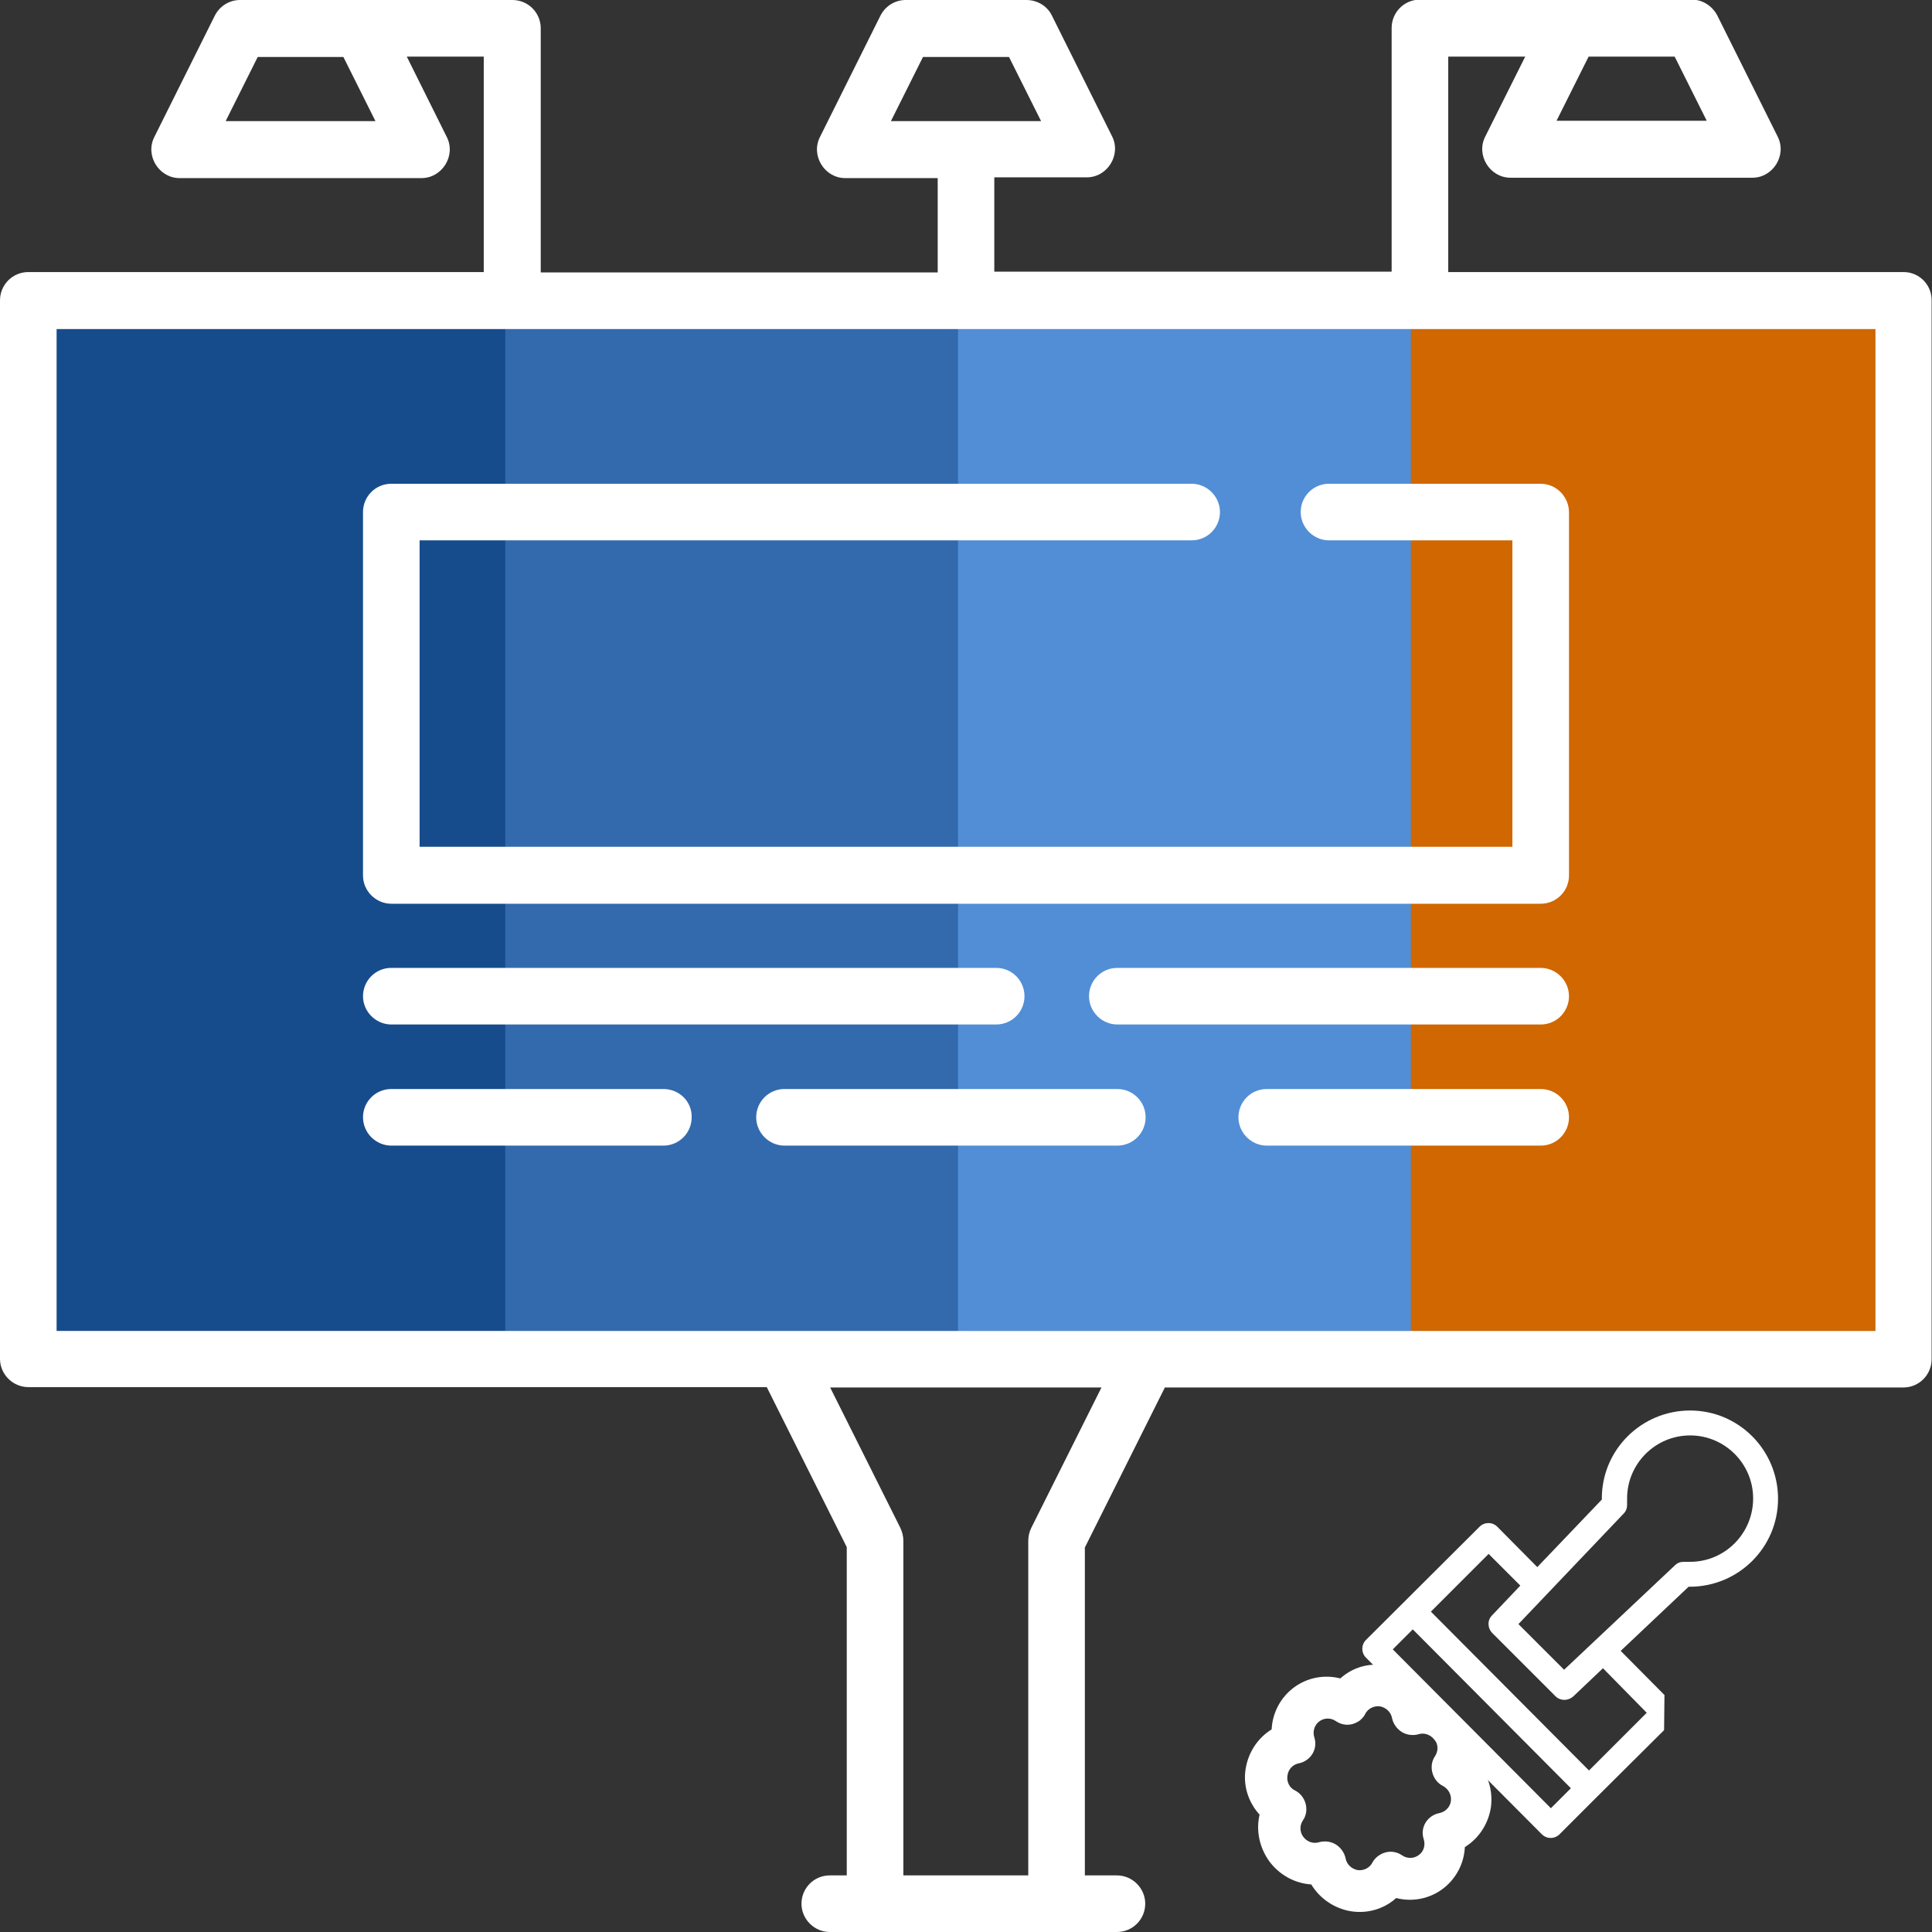
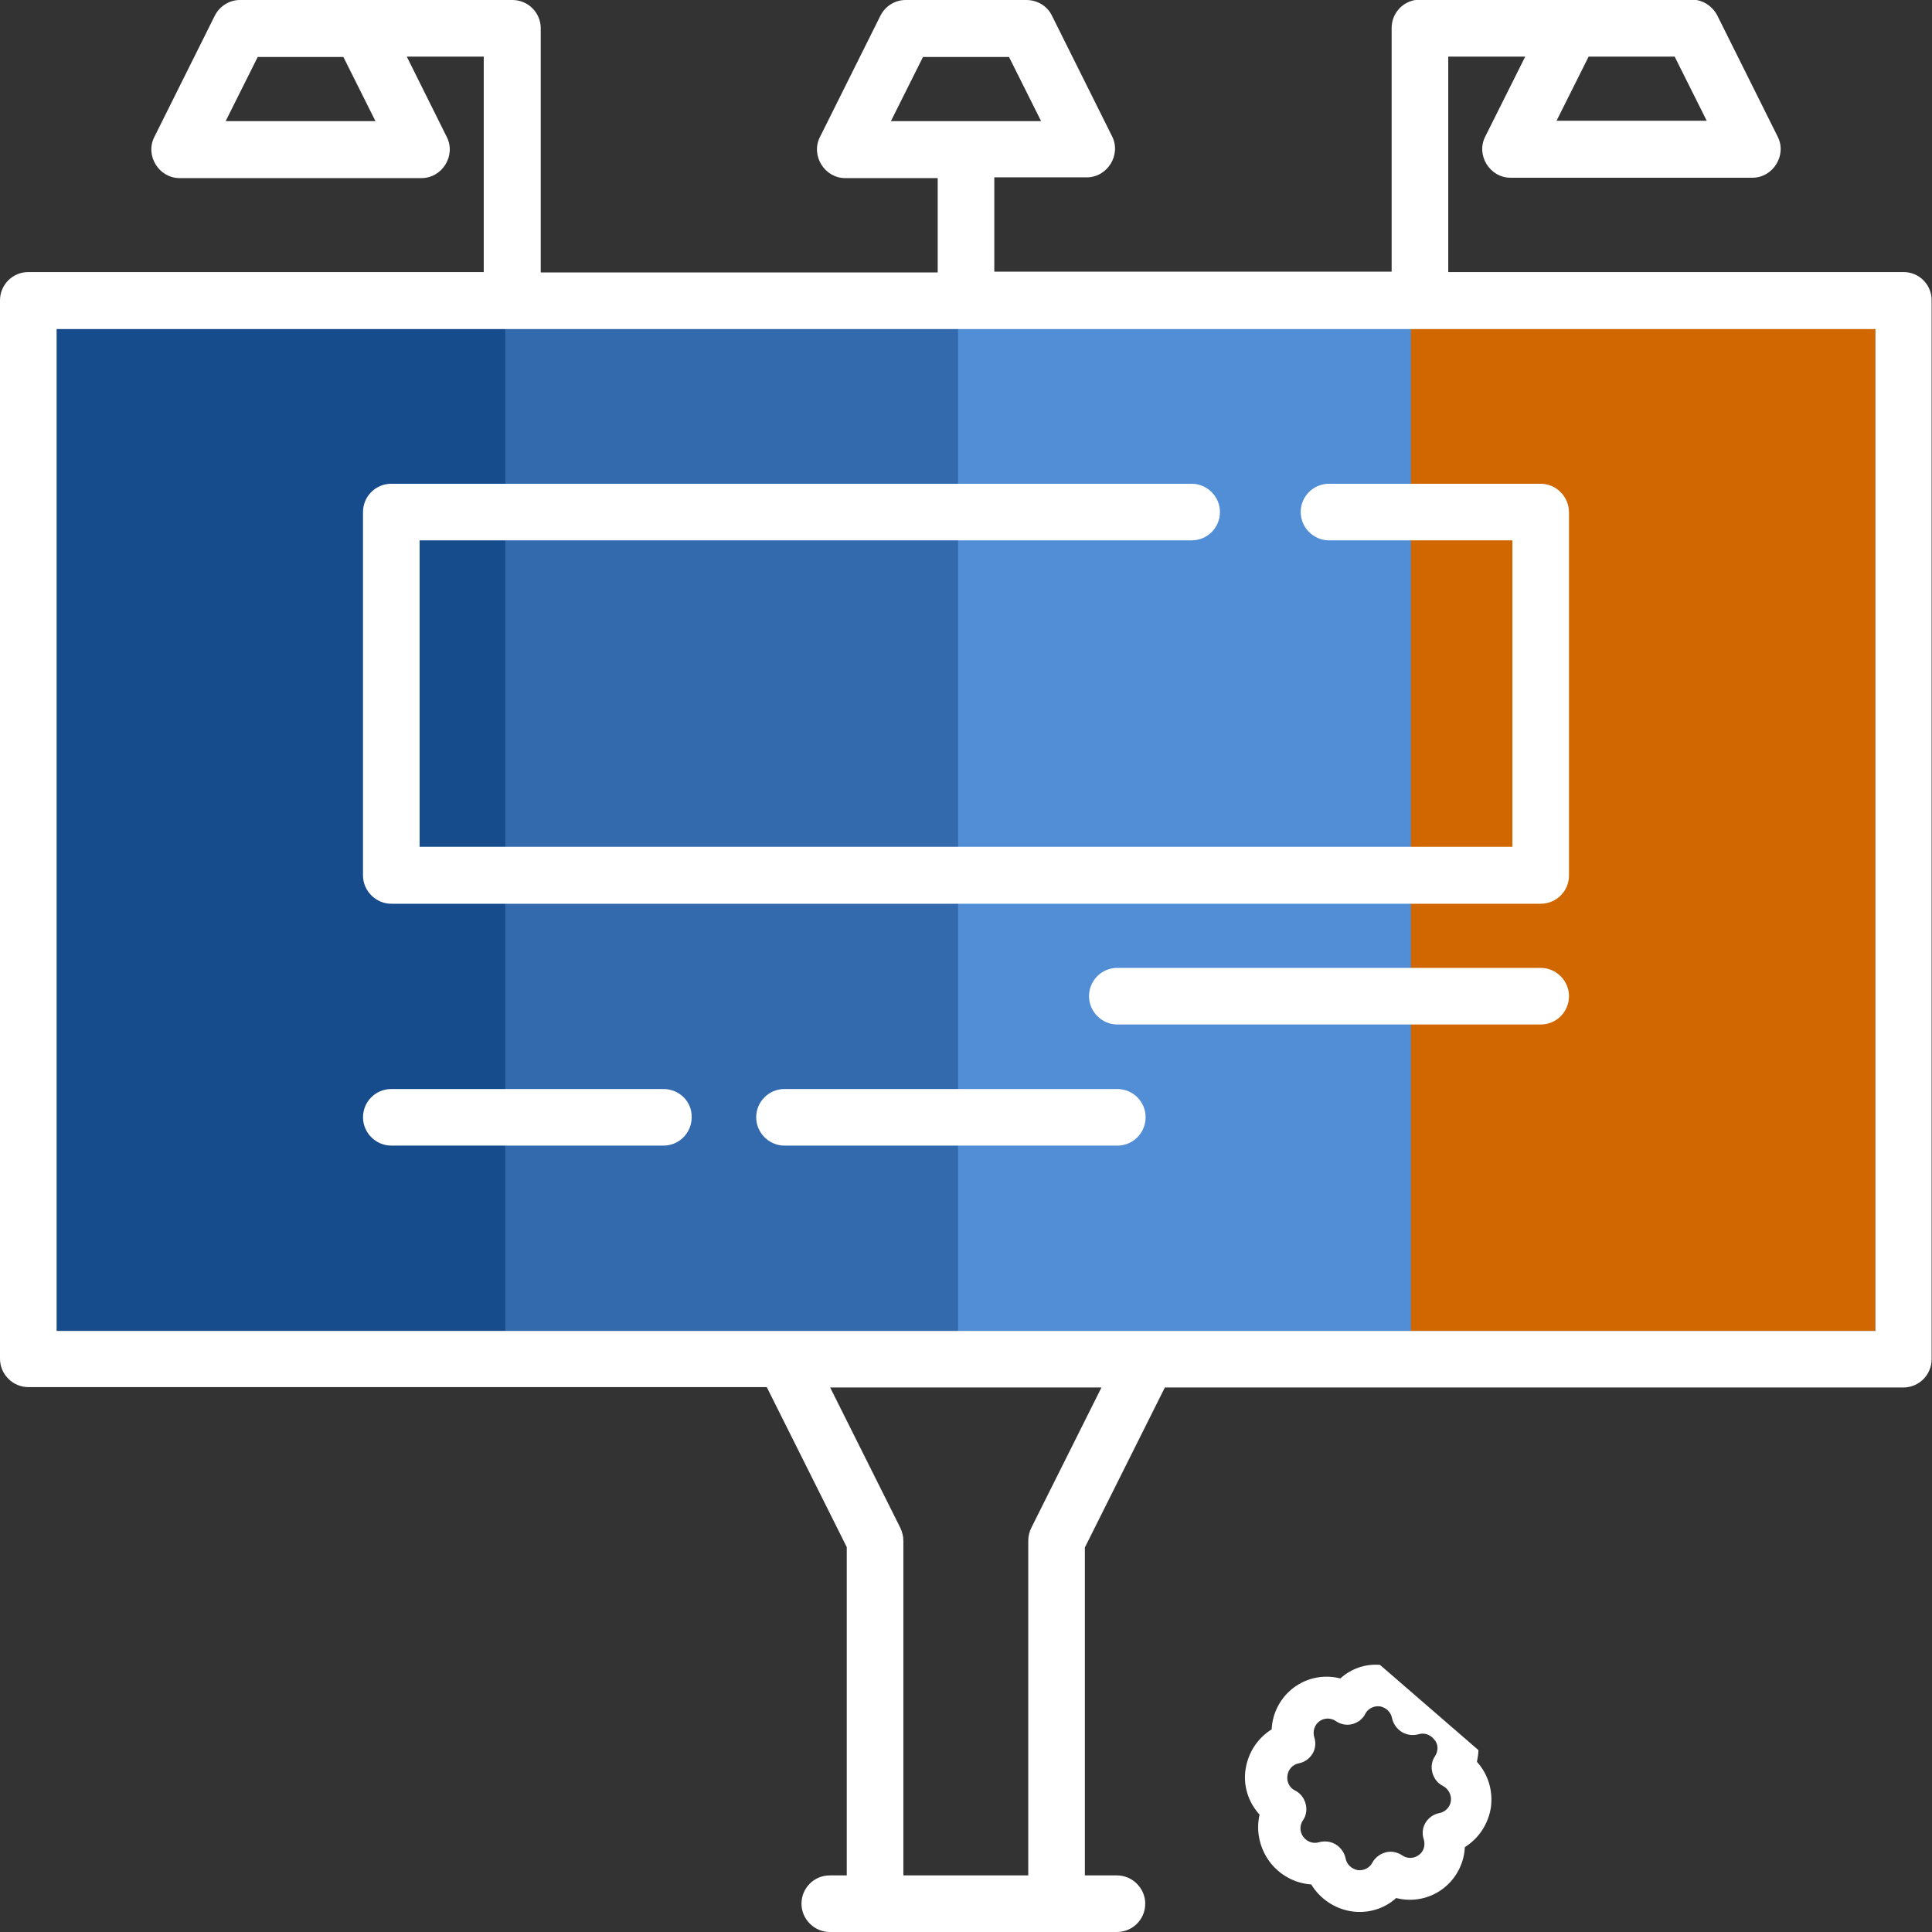
<svg xmlns="http://www.w3.org/2000/svg" version="1.1" id="Capa_1" x="0px" y="0px" viewBox="0 0 512 512" style="enable-background:new 0 0 512 512;" xml:space="preserve">
  <rect x="0" y="0" width="512" height="512" fill="#333333" stroke="none" />
  <style type="text/css">
	.st0{fill:#174C8C;}
	.st1{fill:#326AAD;}
	.st2{fill:#518ED6;}
	.st3{fill:#D06700;}
	.st4{fill:#FFFFFF;}
</style>
  <rect x="14" y="85.2" class="st0" width="123.1" height="267.5" />
  <rect x="133.9" y="85.2" class="st1" width="123.1" height="267.5" />
  <rect x="253.9" y="85.2" class="st2" width="123.1" height="267.5" />
  <rect x="373.9" y="85.2" class="st3" width="123.1" height="267.5" />
  <path class="st4" d="M365.7,441.2c-3.9-0.3-7.6,1-10.5,3.6c-4.3-1.1-8.8-0.2-12.3,2.4s-5.7,6.7-5.9,11.1c-3.7,2.3-6.2,6.1-6.9,10.5  s0.7,8.8,3.7,12.1c-1,4.3,0,8.8,2.6,12.4c2.7,3.6,6.7,5.8,11.1,6.1c2.3,3.8,6.2,6.4,10.5,7.1c4.4,0.7,8.8-0.6,12-3.5  c4.3,1.1,8.8,0.2,12.3-2.4s5.7-6.7,5.9-11.1c3.7-2.3,6.2-6.1,6.9-10.5c0.6-4.4-0.7-8.8-3.7-12.1c0.2-1,0.4-2.1,0.4-3.1 M380.3,465.4  c-0.9,1.3-1.1,2.9-0.7,4.4s1.4,2.8,2.8,3.5c1.5,0.8,2.3,2.4,2.1,4c-0.2,1.6-1.5,2.9-3.1,3.2c-1.5,0.3-2.8,1.2-3.6,2.5  c-0.8,1.3-1,2.9-0.5,4.4c0.5,1.6,0,3.3-1.3,4.2c-1.3,1-3.1,1-4.4,0.1s-2.9-1.2-4.4-0.8c-1.5,0.4-2.8,1.4-3.5,2.7  c-0.7,1.4-2.3,2.2-3.9,2c-1.6-0.3-2.9-1.5-3.2-3.1c-0.3-1.5-1.3-2.9-2.6-3.7c-1.3-0.8-2.9-1-4.4-0.6c-1.6,0.5-3.2-0.1-4.2-1.4  s-1-3.1-0.1-4.4s1.1-2.9,0.7-4.4s-1.4-2.8-2.8-3.5c-1.5-0.7-2.3-2.4-2-4c0.2-1.6,1.4-2.9,3-3.2c1.5-0.3,2.8-1.2,3.6-2.5  c0.8-1.3,1-2.9,0.5-4.4c-0.5-1.6,0.1-3.3,1.3-4.2c1.3-1,3.1-1,4.4-0.1s2.9,1.2,4.4,0.8c0.7-0.2,1.3-0.5,1.9-0.9  c0.6-0.5,1.2-1.1,1.5-1.8c0.7-1.4,2.3-2.2,3.9-2c1.6,0.3,2.9,1.5,3.2,3.1c0.3,1.5,1.3,2.9,2.6,3.7c1.3,0.8,2.9,1,4.4,0.6  c1.5-0.5,3.2,0.1,4.2,1.4C381.2,462.2,381.2,464,380.3,465.4L380.3,465.4z" />
  <g>
    <g>
      <path class="st4" d="M504.5,72.1H383.8V15h20.4l-10.6,21.2c-2.5,4.9,1.2,10.9,6.7,10.9h64.1c5.5,0,9.2-6,6.7-10.9l-16-32.1    c-1.3-2.5-3.9-4.2-6.7-4.2h-72.1c-4.2,0-7.5,3.4-7.5,7.5V72H263.5V47H288c5.5,0,9.2-6,6.7-10.9L278.7,4c-1.2-2.4-3.8-4-6.7-4h-32    c-2.8,0-5.4,1.6-6.7,4.2l-16,32.1c-2.5,4.9,1.2,10.9,6.7,10.9h24.5v25H143.3V7.5c0-4.2-3.4-7.5-7.5-7.5H63.6    c-2.8,0-5.4,1.6-6.7,4.2l-16,32.1c-2.5,4.9,1.2,10.9,6.7,10.9h64.1c5.5,0,9.2-6,6.7-10.9L107.8,15h20.4v57.1H7.5    c-4.2,0-7.5,3.4-7.5,7.5v280.5c0,4.1,3.4,7.5,7.5,7.5h195.7l21.2,42.4v87h-4.5c-4.2,0-7.5,3.4-7.5,7.5s3.4,7.5,7.5,7.5H296    c4.2,0,7.5-3.4,7.5-7.5s-3.4-7.5-7.5-7.5h-8.5v-86.9l21.2-42.4h195.7c4.2,0,7.5-3.4,7.5-7.5V79.7C512,75.5,508.6,72.1,504.5,72.1z     M421,15h22.8l8.5,17h-39.8L421,15z M59.8,32.1l8.5-17H91l8.5,17H59.8z M236.1,32.1l8.5-17h22.8l8.5,17H236.1z M273.3,404.9    c-0.5,1-0.8,2.2-0.8,3.4V497h-33.1v-88.7c0-1.2-0.3-2.3-0.8-3.4L220,367.7h71.9L273.3,404.9z M497,352.7H15V87.2h482V352.7    L497,352.7z" />
    </g>
  </g>
  <g>
    <g>
      <path class="st4" d="M408.3,128.2h-56.1c-4.2,0-7.5,3.4-7.5,7.5s3.4,7.5,7.5,7.5h48.6v81.2H111.2v-81.2h204.6    c4.2,0,7.5-3.4,7.5-7.5s-3.4-7.5-7.5-7.5H103.7c-4.2,0-7.5,3.4-7.5,7.5V232c0,4.1,3.4,7.5,7.5,7.5h304.6c4.2,0,7.5-3.4,7.5-7.5    v-96.2C415.8,131.6,412.4,128.2,408.3,128.2z" />
    </g>
  </g>
  <g>
    <g>
-       <path class="st4" d="M264,256.5H103.7c-4.2,0-7.5,3.4-7.5,7.5s3.4,7.5,7.5,7.5H264c4.2,0,7.5-3.4,7.5-7.5S268.2,256.5,264,256.5z" />
-     </g>
+       </g>
  </g>
  <g>
    <g>
      <path class="st4" d="M408.3,256.5H296.1c-4.2,0-7.5,3.4-7.5,7.5s3.4,7.5,7.5,7.5h112.2c4.2,0,7.5-3.4,7.5-7.5    S412.4,256.5,408.3,256.5z" />
    </g>
  </g>
  <g>
    <g>
      <path class="st4" d="M175.8,288.6h-72.1c-4.2,0-7.5,3.4-7.5,7.5s3.4,7.5,7.5,7.5h72.1c4.2,0,7.5-3.4,7.5-7.5    C183.4,291.9,180,288.6,175.8,288.6z" />
    </g>
  </g>
  <g>
    <g>
      <path class="st4" d="M296.1,288.6h-88.2c-4.2,0-7.5,3.4-7.5,7.5s3.4,7.5,7.5,7.5h88.2c4.2,0,7.5-3.4,7.5-7.5    C303.6,291.9,300.2,288.6,296.1,288.6z" />
    </g>
  </g>
  <g>
    <g>
-       <path class="st4" d="M408.3,288.6h-72.6c-4.2,0-7.5,3.4-7.5,7.5s3.4,7.5,7.5,7.5h72.6c4.2,0,7.5-3.4,7.5-7.5    C415.8,291.9,412.4,288.6,408.3,288.6z" />
-     </g>
+       </g>
  </g>
-   <path class="st4" d="M441.1,449.2l-11.6-11.7l18-17h0.3c12.9,0,23.4-10.4,23.4-23.3s-10.4-23.4-23.3-23.4s-23.4,10.4-23.4,23.3v0.3  l-17.1,17.9l-10.6-10.7c-1.3-1.3-3.4-1.3-4.7,0l-30.1,30c-1.3,1.3-1.3,3.4,0,4.7l46.6,46.8c1.3,1.3,3.4,1.3,4.7,0l10-10l17.7-17.6   M411,479.2l-41.9-42.1l5.3-5.3l41.9,42.1L411,479.2z M436.4,453.9l-15.3,15.3l-41.9-42.1l15.3-15.3l8.4,8.4l-7.5,7.9  c-1.3,1.3-1.2,3.4,0.1,4.7l16.7,16.7c1.3,1.3,3.3,1.3,4.7,0.1l7.9-7.5L436.4,453.9z M447.9,413.9h-1.7c-0.9,0-1.7,0.3-2.3,0.9  l-29.4,27.7l-12.1-12.1l27.9-29.3c0.6-0.6,0.9-1.4,0.9-2.3v-1.7c0-9.2,7.5-16.7,16.7-16.7s16.7,7.5,16.7,16.7  C464.6,406.4,457.1,413.9,447.9,413.9z" />
</svg>